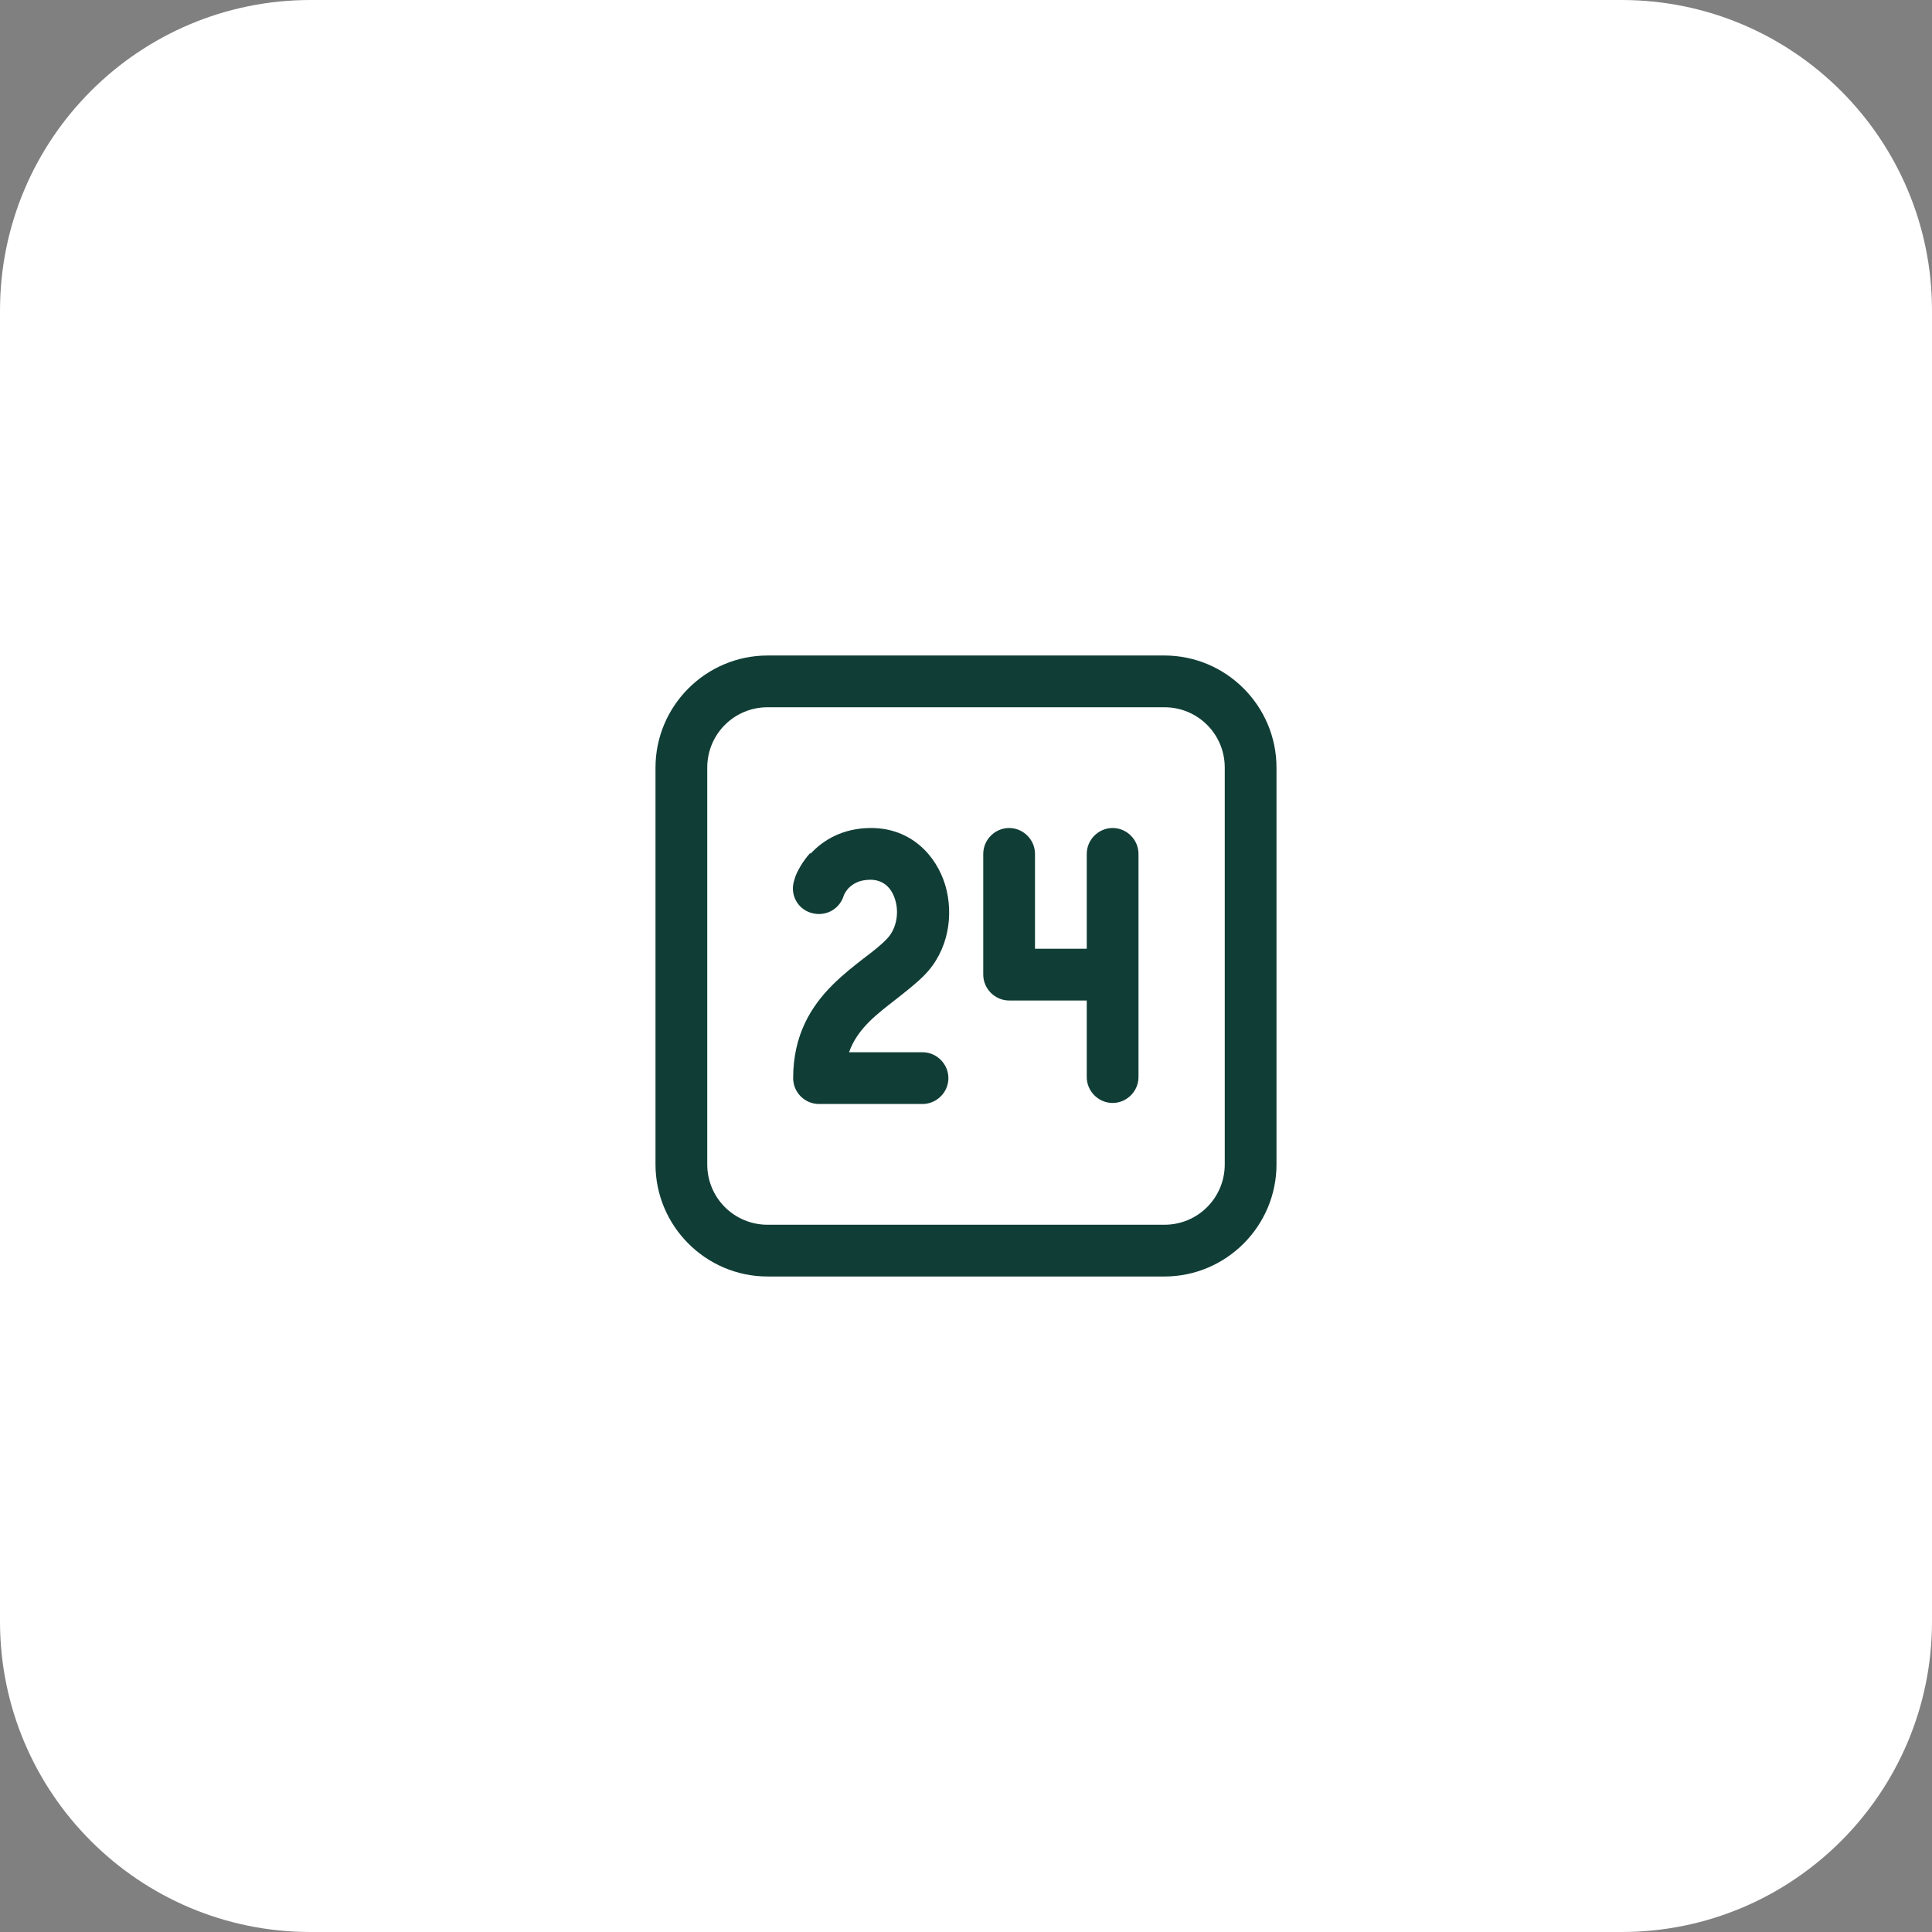
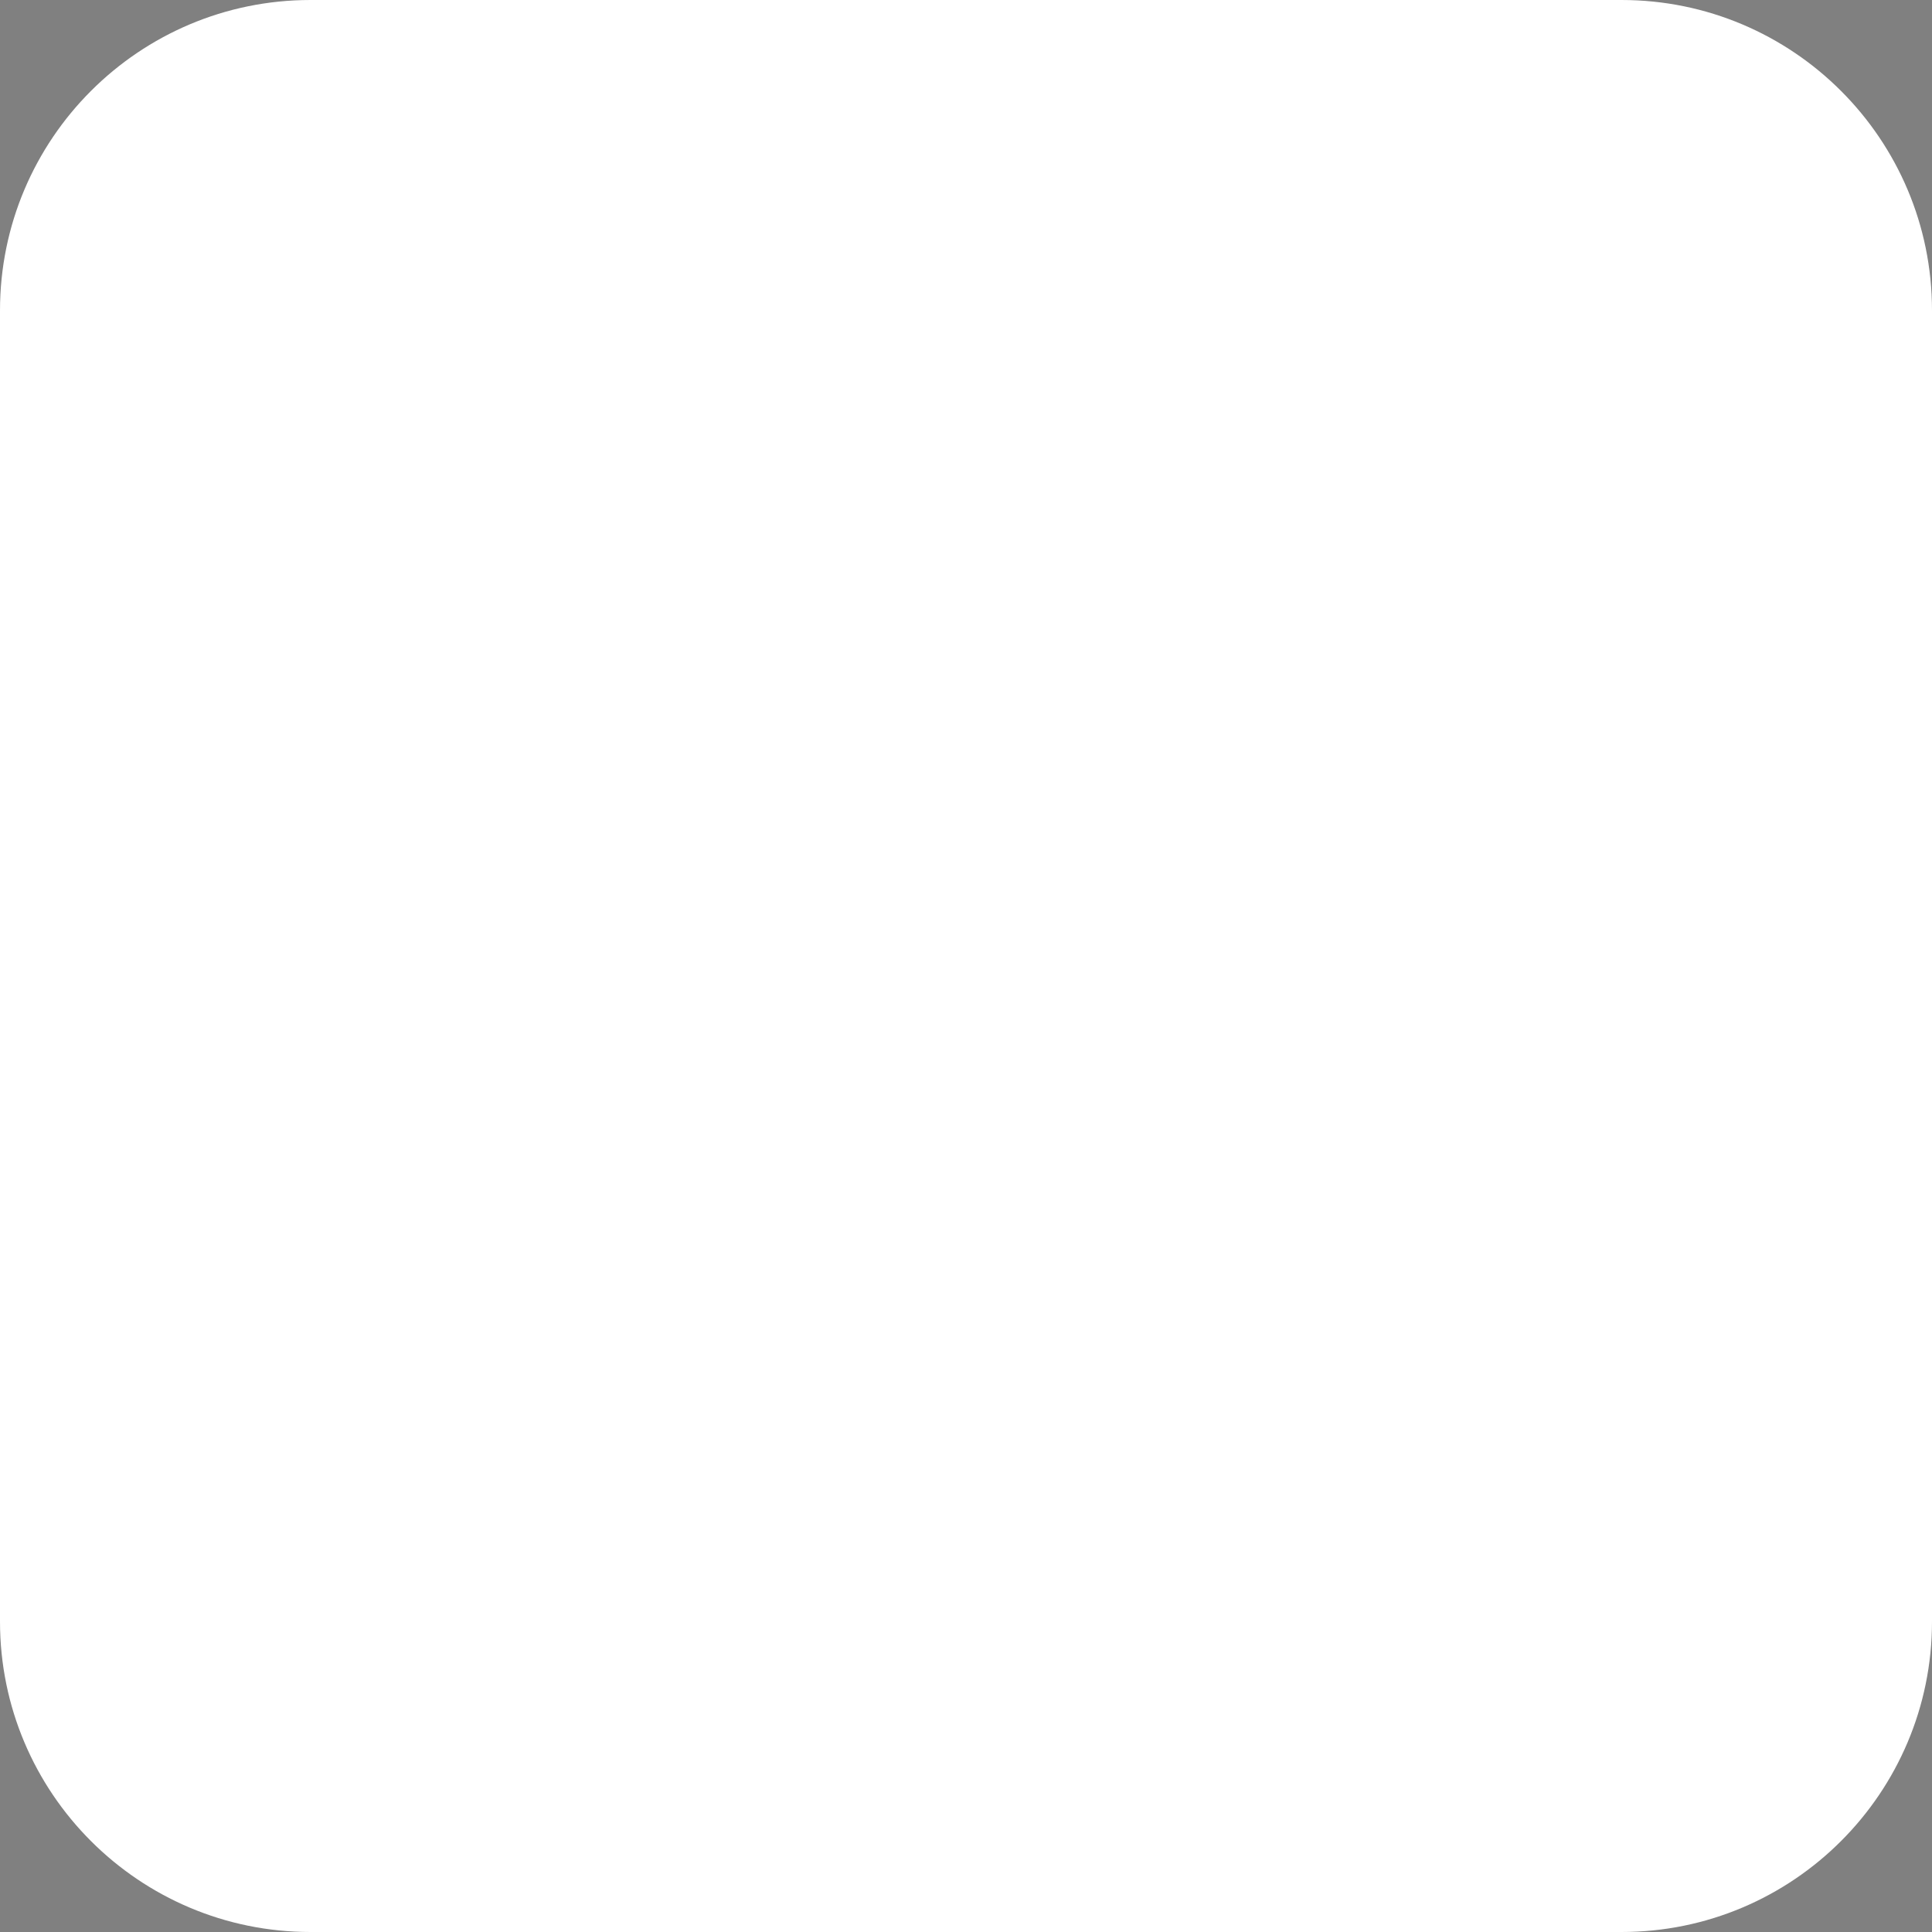
<svg xmlns="http://www.w3.org/2000/svg" viewBox="0 0 56 56">
  <rect x="0" y="0" width="56" height="56" fill="#808080" stroke="none" />
  <g id="BG">
    <path d="M0,9C0,4.03,4.03,0,9,0h38c4.97,0,9,4.03,9,9v38c0,4.97-4.03,9-9,9H9C4.03,56,0,51.97,0,47V9Z" style="fill: #fff;" />
  </g>
  <g id="Icons">
-     <path d="M33.75,19c1.79,0,3.25,1.46,3.25,3.25v11.5c0,1.79-1.46,3.25-3.25,3.25h-11.5c-1.79,0-3.25-1.46-3.25-3.25v-11.5c0-1.79,1.46-3.25,3.25-3.25h11.5ZM33.75,20.5h-11.5c-.97,0-1.75.78-1.75,1.75v11.5c0,.97.78,1.75,1.75,1.75h11.5c.97,0,1.75-.78,1.75-1.75v-11.5c0-.97-.78-1.75-1.75-1.75ZM29.25,24c.41,0,.75.34.75.75v2.75h1.5v-2.75c0-.41.34-.75.75-.75s.75.34.75.75v6.47c0,.41-.34.75-.75.75s-.75-.34-.75-.75v-2.22h-2.25c-.41,0-.75-.34-.75-.75v-3.5c0-.41.34-.75.75-.75ZM23.5,24.74c.35-.38.92-.74,1.75-.74,1.15,0,1.89.79,2.15,1.66.25.85.1,1.9-.62,2.62-.25.25-.54.47-.79.67l-.04.03c-.28.22-.53.41-.75.63-.26.26-.46.53-.59.89h2.13c.41,0,.75.34.75.75s-.34.75-.75.75h-3c-.2,0-.39-.08-.53-.22-.14-.14-.22-.33-.22-.53,0-1.25.52-2.08,1.14-2.7.3-.3.62-.55.89-.76h0c.29-.22.51-.39.68-.57.27-.27.37-.73.25-1.13-.11-.38-.37-.59-.72-.59s-.53.14-.64.25c-.06.07-.1.13-.12.18-.01.02-.02.04-.02.05h0c-.13.39-.54.6-.94.48-.4-.12-.62-.54-.49-.94l.03-.1s.04-.11.08-.18c.07-.14.18-.32.35-.51Z" style="fill: #103e36;" />
-   </g>
+     </g>
</svg>